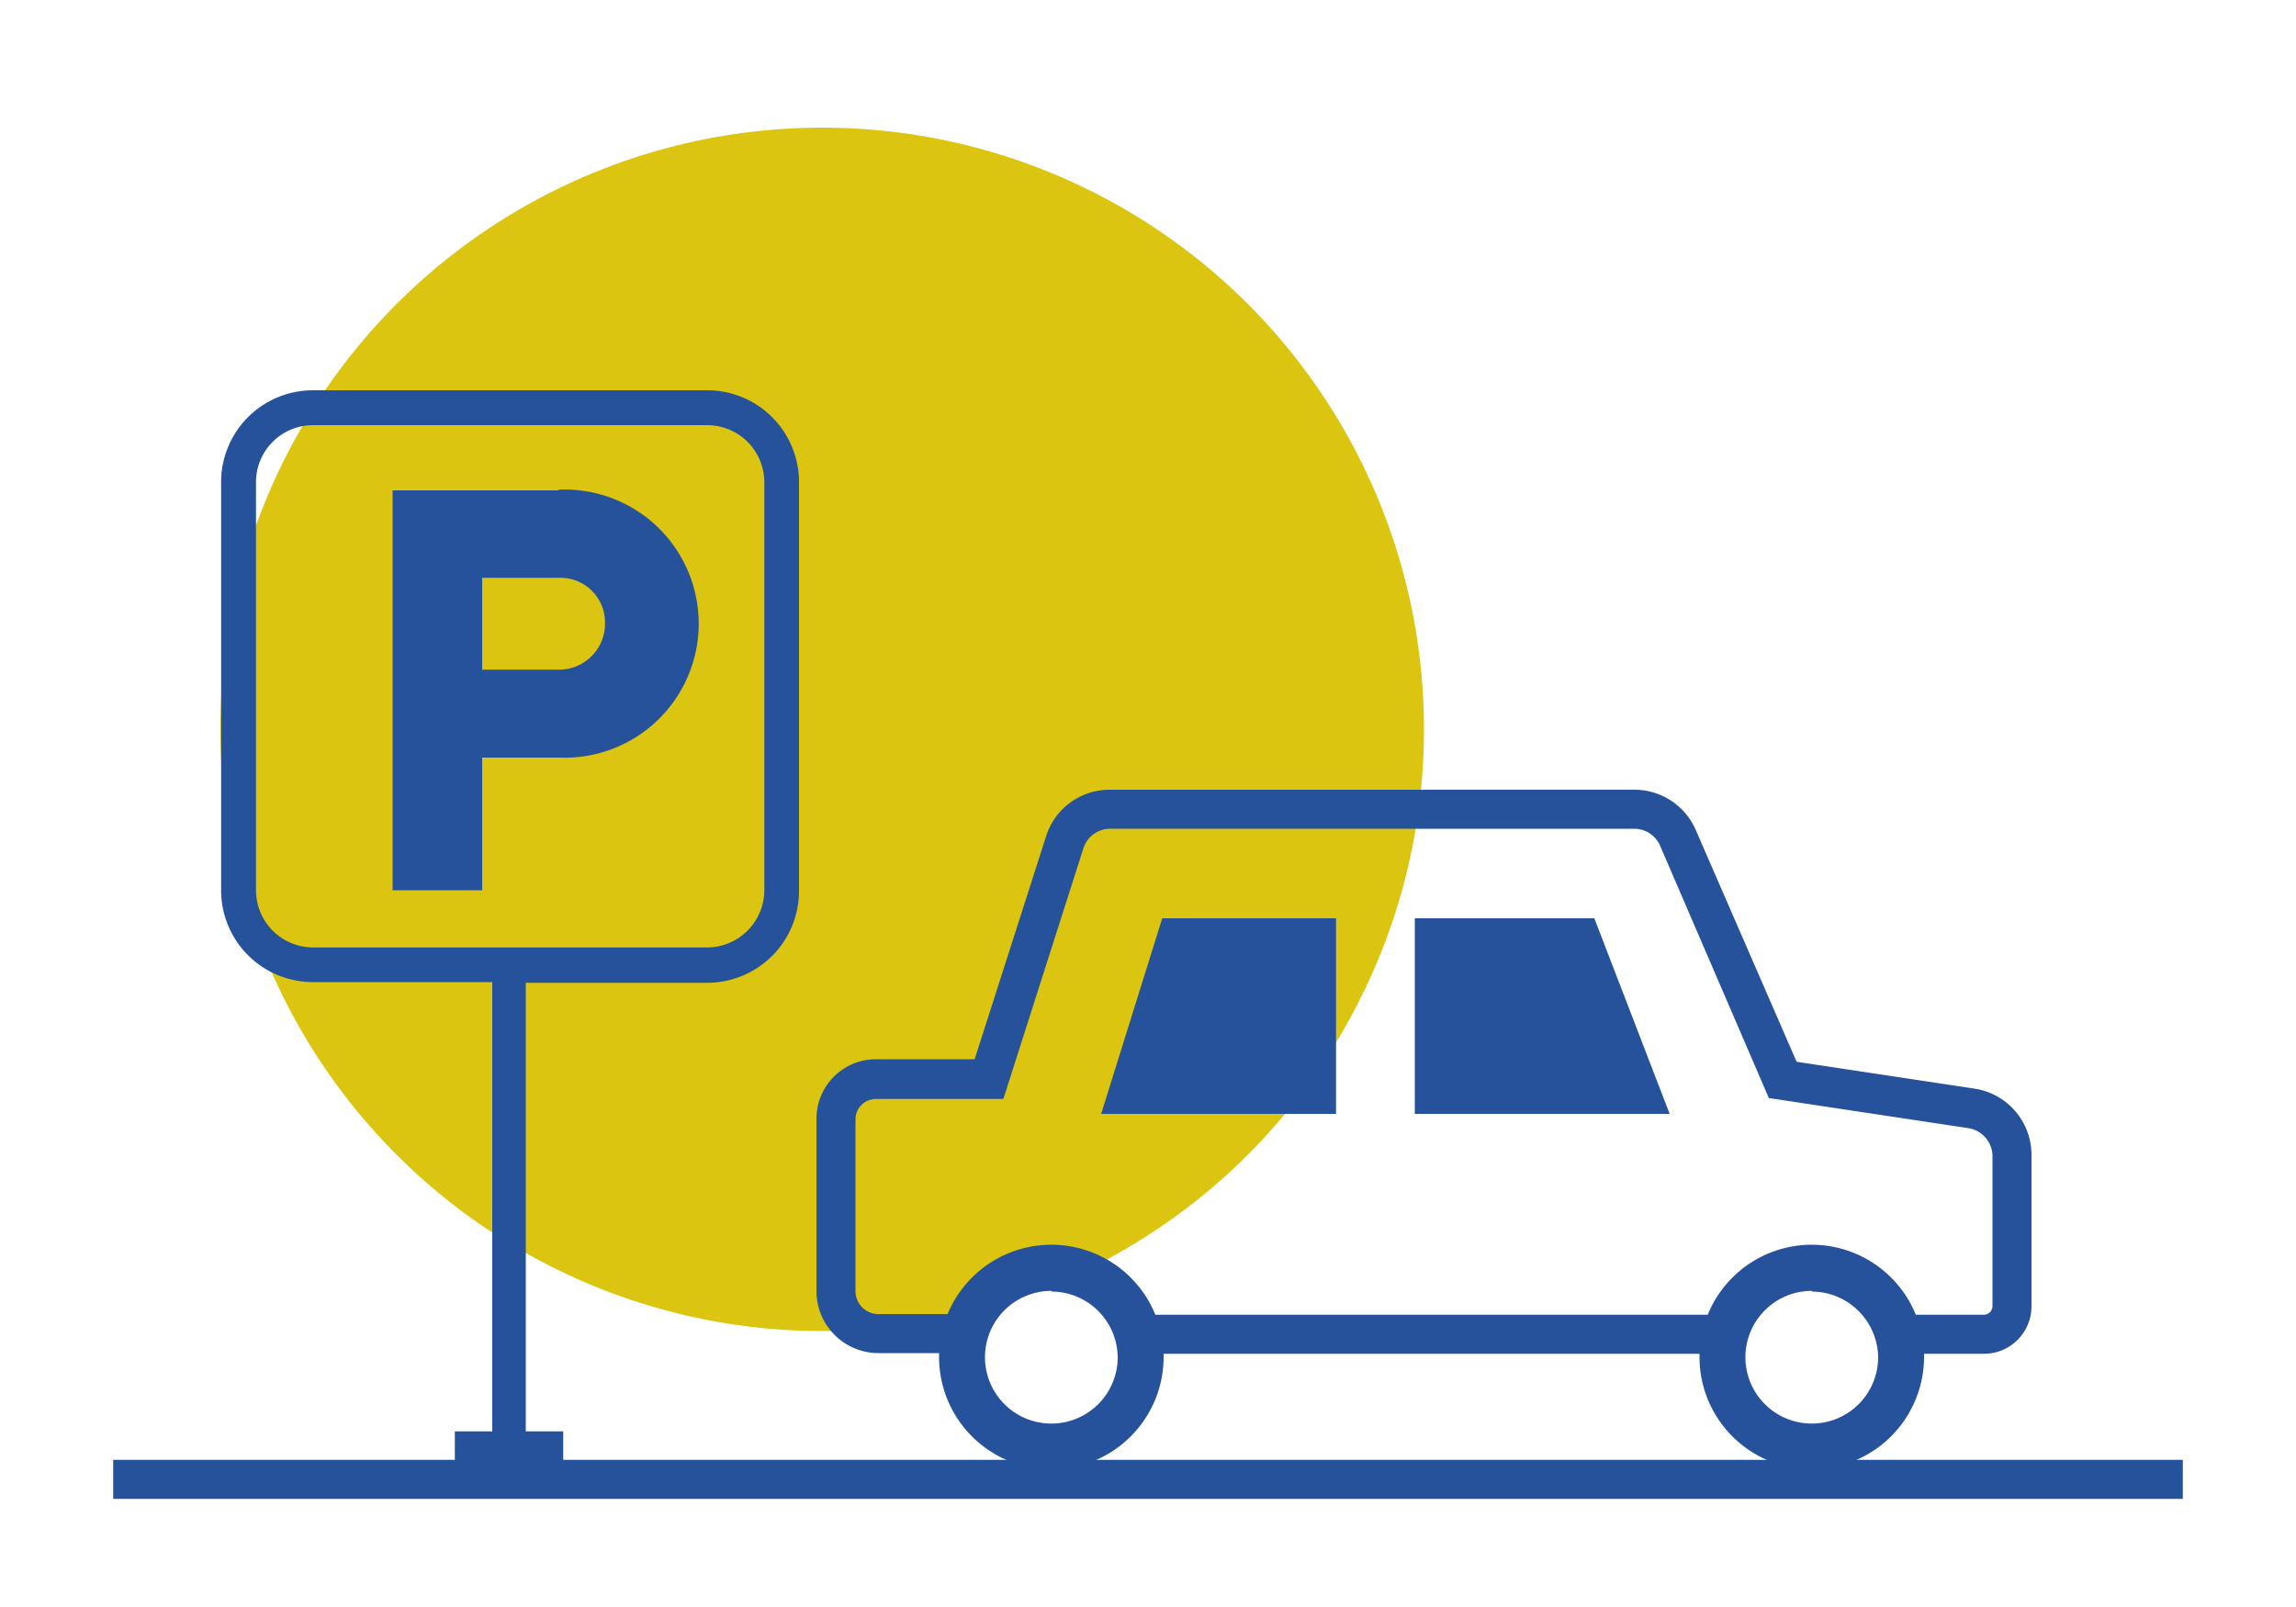
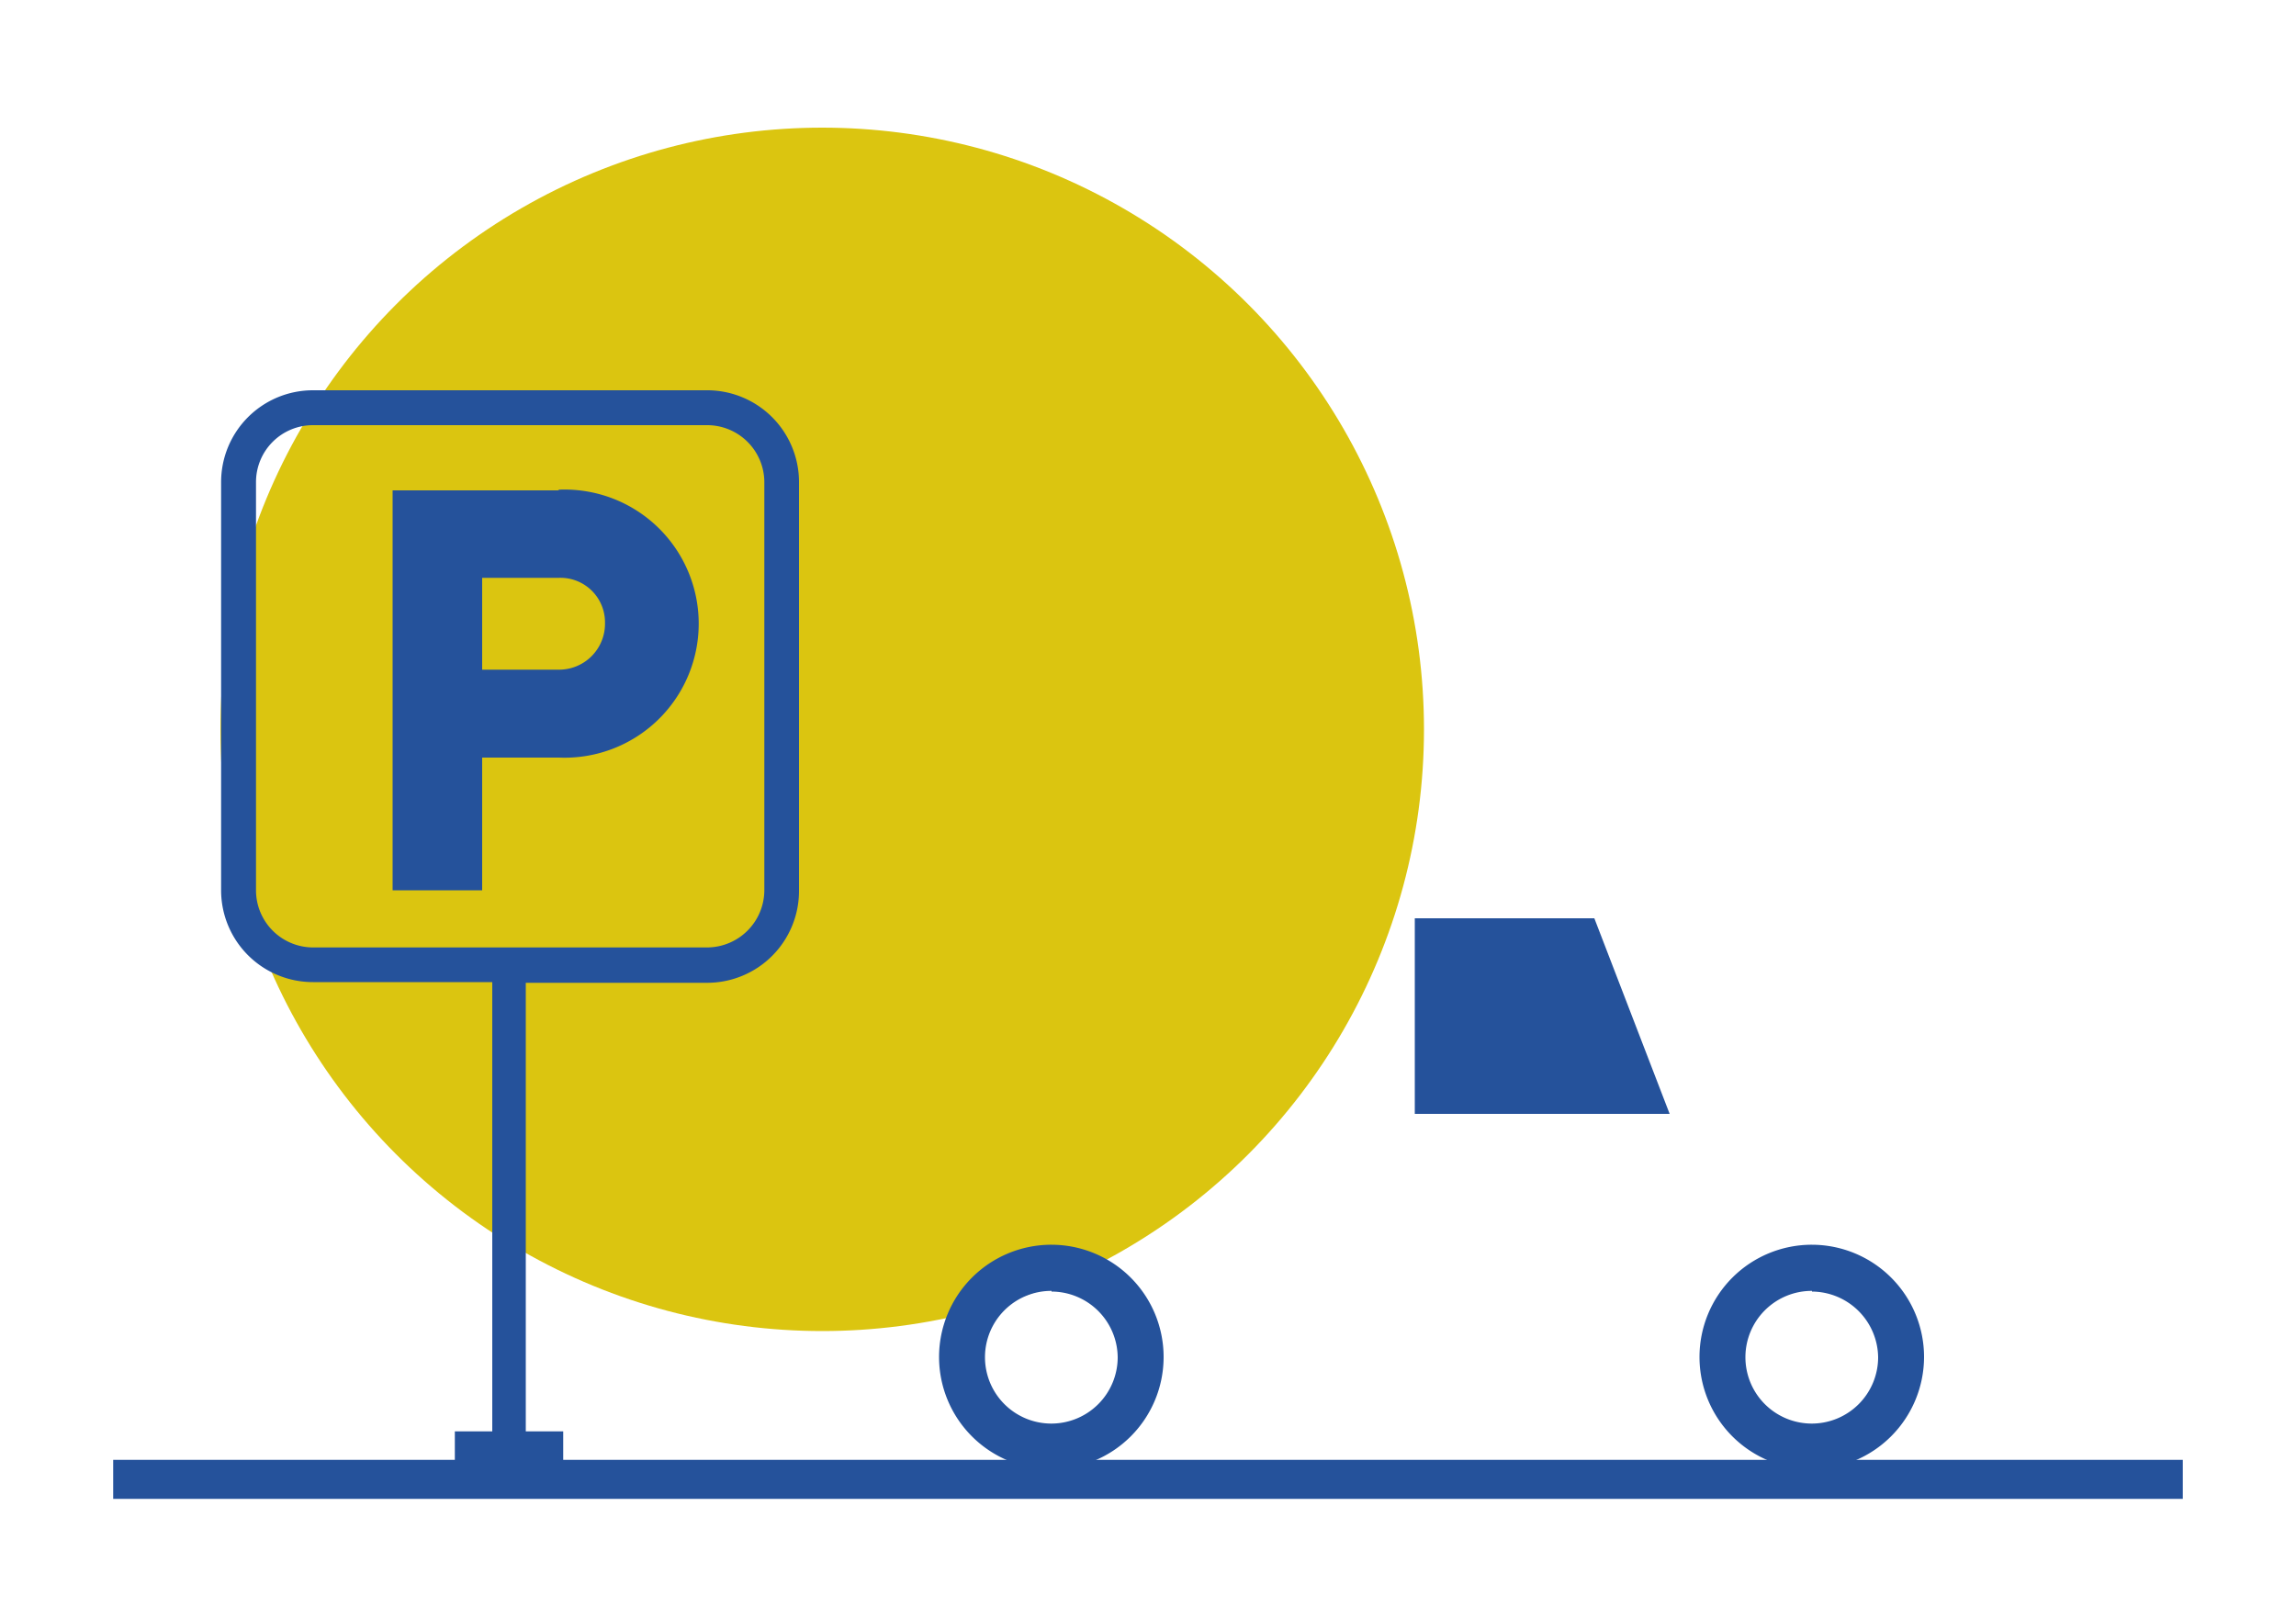
<svg xmlns="http://www.w3.org/2000/svg" viewBox="0 0 100 70">
  <defs>
    <style>.cls-1{fill:#dbc510;}.cls-2{fill:#25529b;}</style>
  </defs>
  <g id="Livello_5" data-name="Livello 5">
    <g id="Raggruppa_38" data-name="Raggruppa 38">
      <g id="Raggruppa_43" data-name="Raggruppa 43">
        <g id="Raggruppa_43-2" data-name="Raggruppa 43-2">
          <g id="Livello_1" data-name="Livello 1">
            <circle id="Ellisse_2" data-name="Ellisse 2" class="cls-1" cx="35.81" cy="31.77" r="26.21" />
          </g>
          <path id="Tracciato_618" data-name="Tracciato 618" class="cls-2" d="M30.8,42.81a4,4,0,0,0,4-4h0V21a4,4,0,0,0-4-4H13.63a4,4,0,0,0-4,4h0V38.78a4,4,0,0,0,4,4h7.81V62.35H19.81v1.54h4.72V62.35H22.9V42.81ZM13.63,41.27a2.49,2.49,0,0,1-2.48-2.49h0V21a2.48,2.48,0,0,1,2.48-2.48H30.8A2.49,2.49,0,0,1,33.29,21h0V38.78a2.5,2.5,0,0,1-2.49,2.49Z" />
        </g>
        <path id="Tracciato_619" data-name="Tracciato 619" class="cls-2" d="M24.31,21.36H17.1V38.78H21V33h3.35a5.84,5.84,0,1,0,0-11.67Zm0,7.81H21v-4h3.35a1.94,1.94,0,0,1,2,1.91v.06A2,2,0,0,1,24.31,29.17Z" />
      </g>
    </g>
    <polygon class="cls-2" points="61.62 40 69.44 40 72.72 48.52 61.62 48.52 61.62 40" />
-     <polygon class="cls-2" points="50.62 40 58.19 40 58.19 48.52 47.96 48.52 50.62 40" />
    <path class="cls-2" d="M45.8,64a4.89,4.89,0,1,1,4.88-4.88A4.89,4.89,0,0,1,45.8,64Zm0-7.77a2.89,2.89,0,1,0,2.88,2.89A2.89,2.89,0,0,0,45.8,56.26Z" />
    <path class="cls-2" d="M78.92,64a4.89,4.89,0,1,1,4.88-4.88A4.9,4.9,0,0,1,78.92,64Zm0-7.77a2.89,2.89,0,1,0,2.88,2.89A2.9,2.9,0,0,0,78.92,56.26Z" />
    <rect class="cls-2" x="4.93" y="63.59" width="90.14" height="1.7" />
-     <path class="cls-2" d="M86,47.42l-7.75-1.17L73.86,36.16a2.91,2.91,0,0,0-2.68-1.76H48.35a2.9,2.9,0,0,0-2.78,2l-3.12,9.74h-4.3a2.59,2.59,0,0,0-2.59,2.59v7.51a2.7,2.7,0,0,0,2.7,2.7h3.67a3.9,3.9,0,0,1,.49-1.7H38.26a1,1,0,0,1-1-1V48.76a.89.89,0,0,1,.89-.89H43.7l3.49-10.93a1.22,1.22,0,0,1,1.16-.84H71.18a1.23,1.23,0,0,1,1.12.73l4.74,11,8.68,1.31a1.24,1.24,0,0,1,1.06,1.23V56.9a.38.38,0,0,1-.37.37H82.3a3.9,3.9,0,0,1,.48,1.7h3.63a2.07,2.07,0,0,0,2.07-2.07V50.33A2.92,2.92,0,0,0,86,47.42Z" />
-     <path class="cls-2" d="M75.54,57.27H49.18a3.9,3.9,0,0,1,.48,1.7H75.05A3.77,3.77,0,0,1,75.54,57.27Z" />
+     <path class="cls-2" d="M75.54,57.27H49.18H75.05A3.77,3.77,0,0,1,75.54,57.27Z" />
  </g>
</svg>